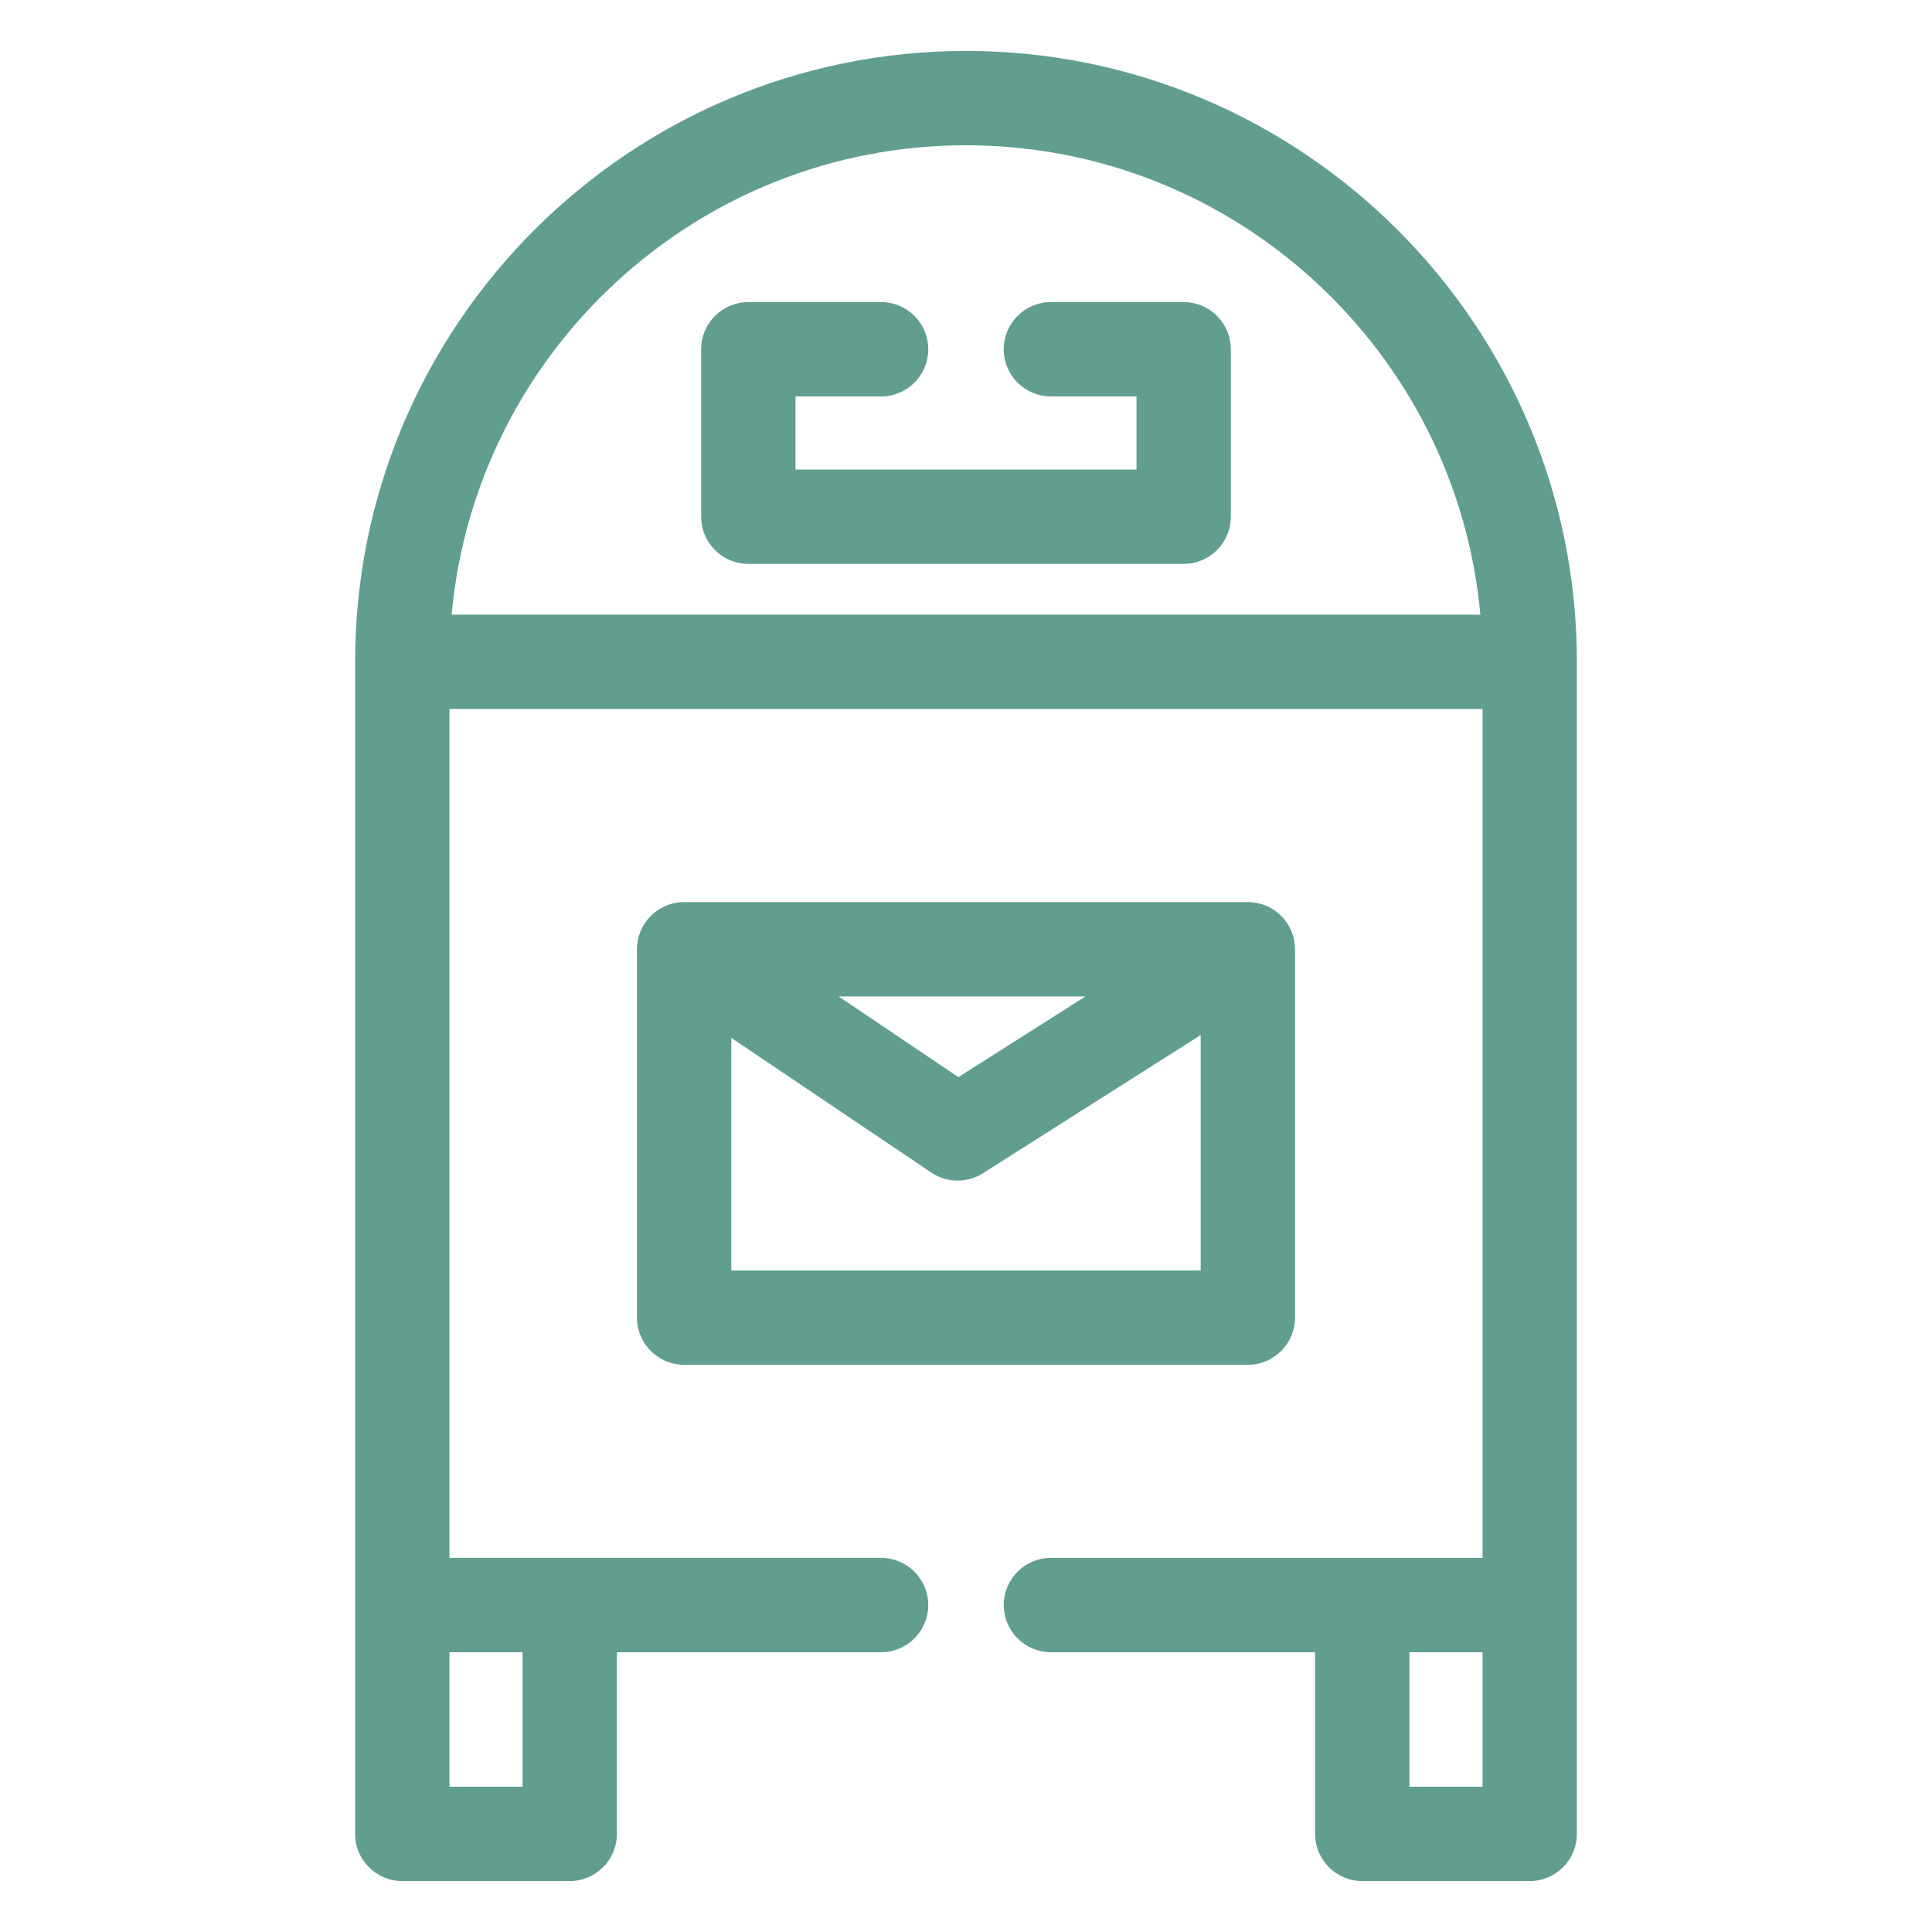
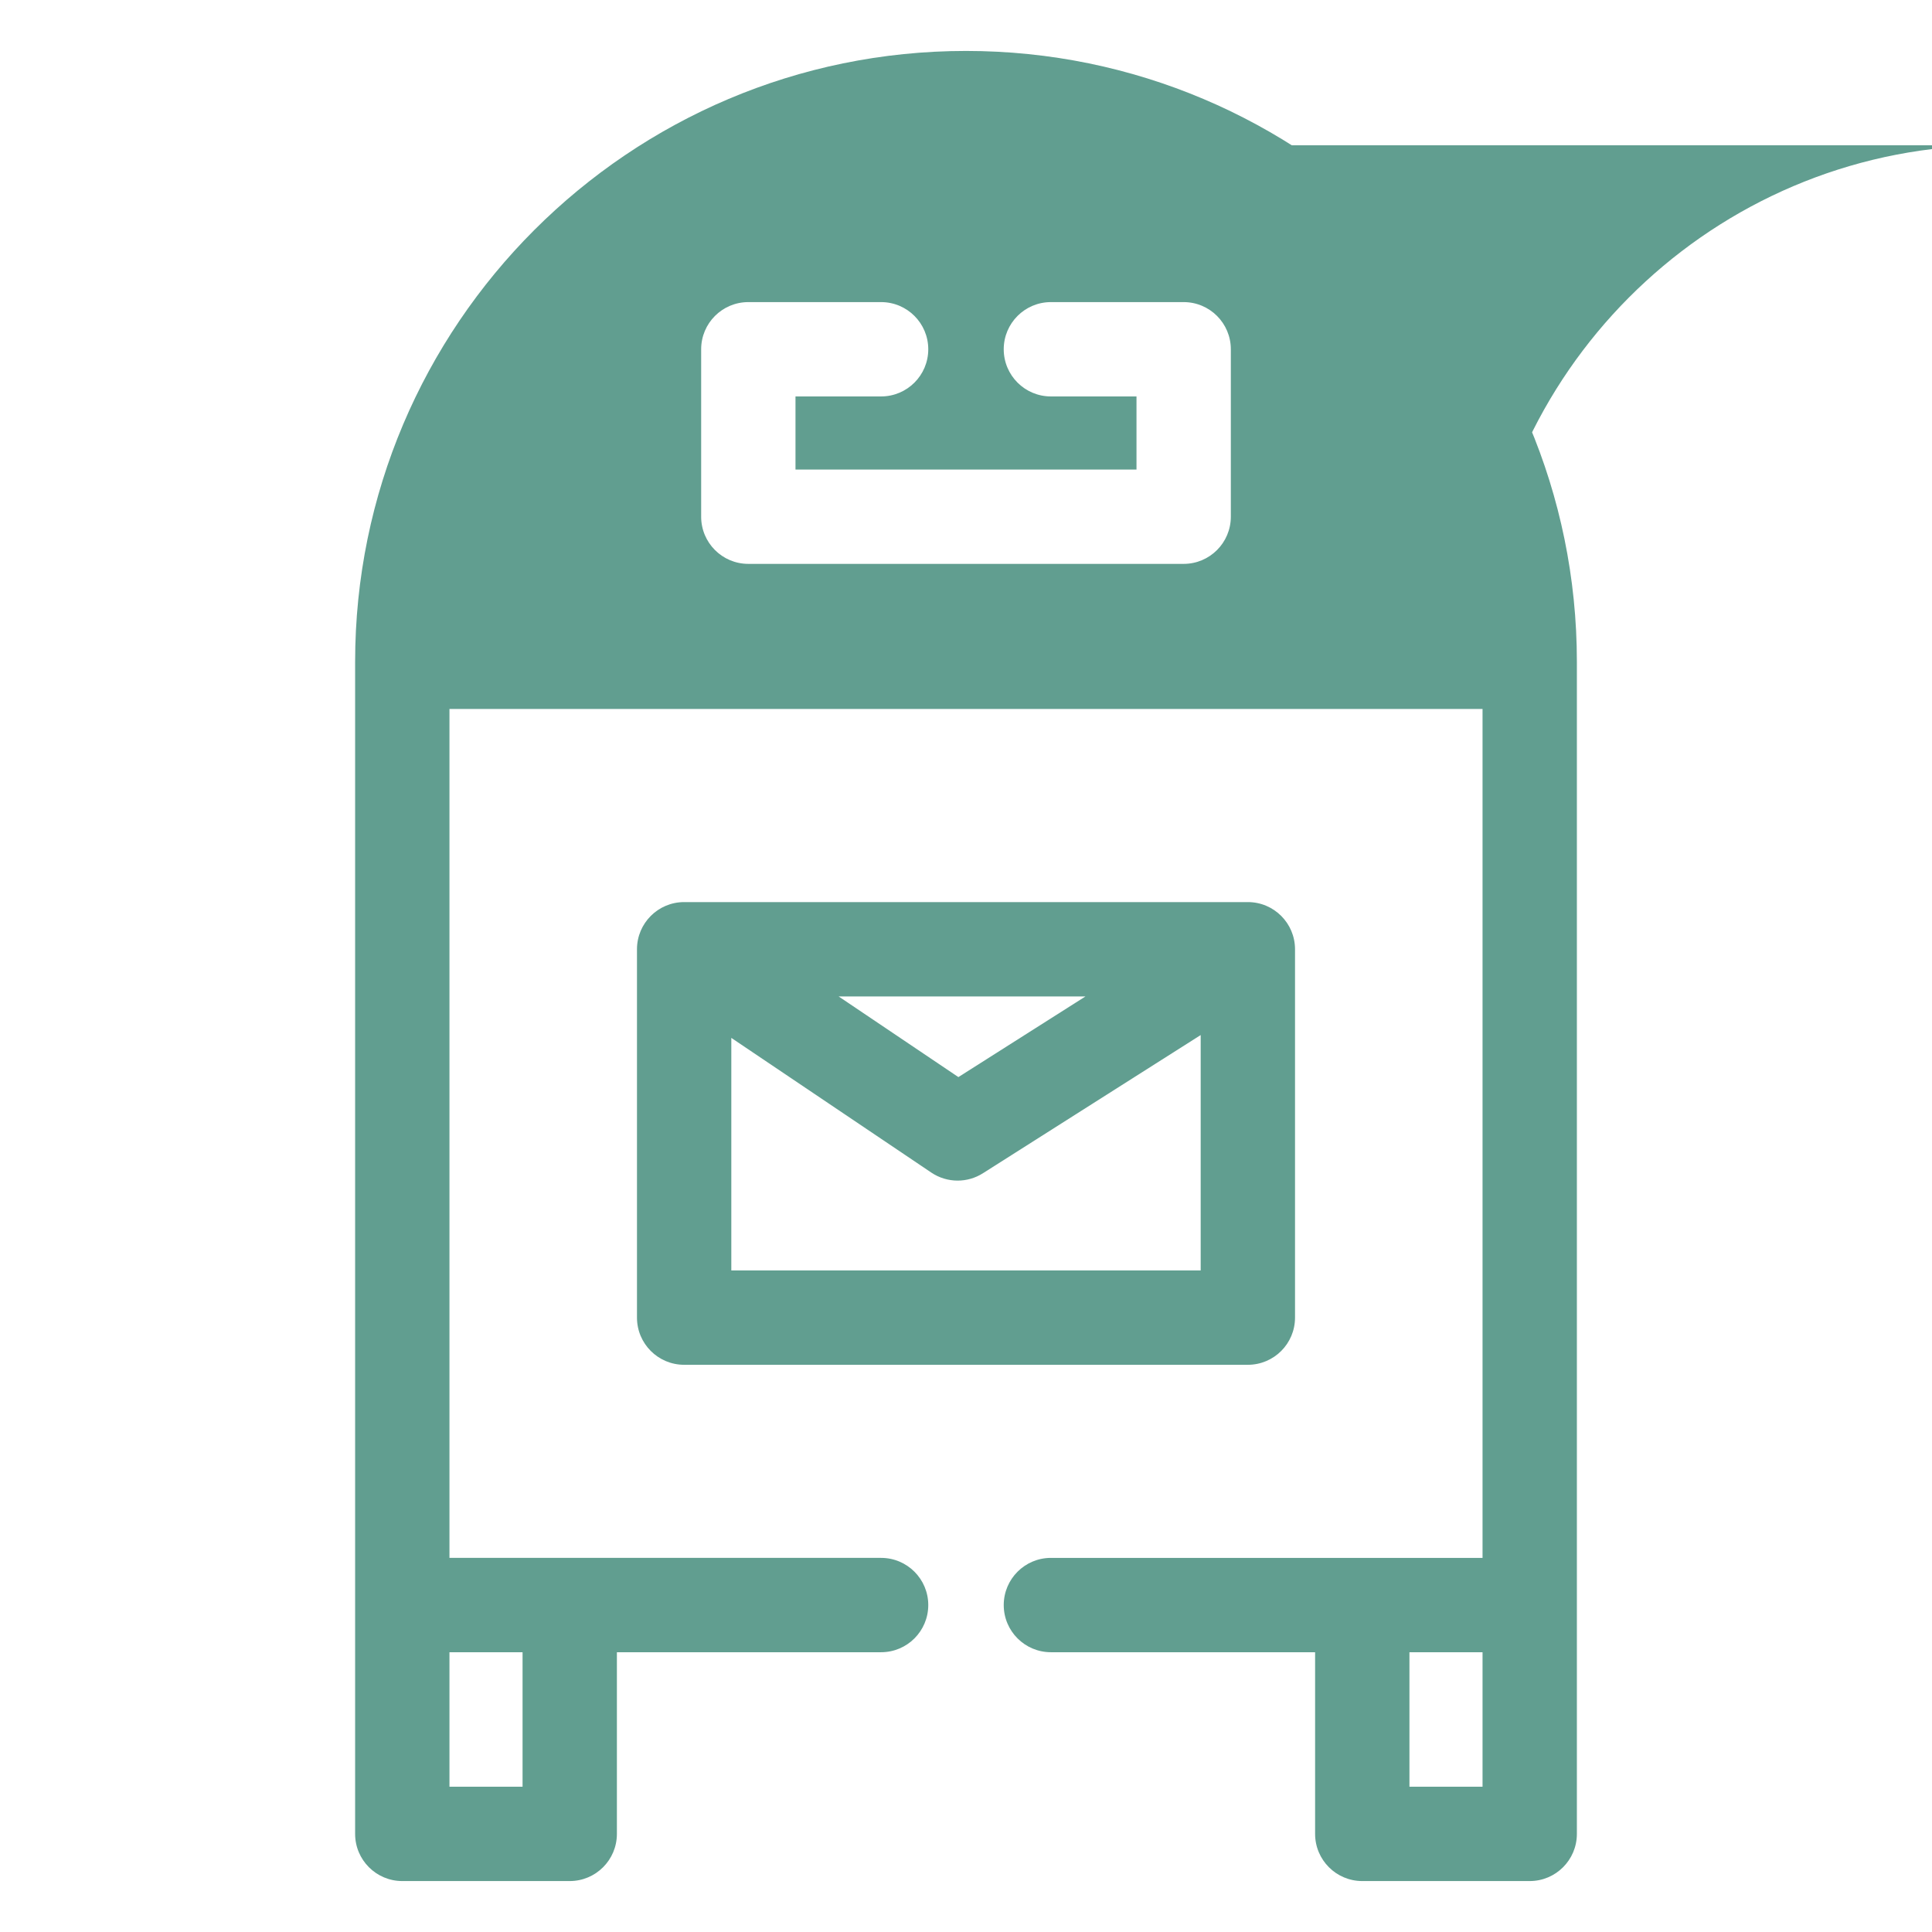
<svg xmlns="http://www.w3.org/2000/svg" id="Layer_1" enable-background="new 0 0 512 512" height="300" viewBox="0 0 512 512" width="300" version="1.1">
  <g width="100%" height="100%" transform="matrix(1,0,0,1,0,0)">
-     <path d="m256 13.5c-89.266 0-161.889 72.623-161.889 161.889v249.968 60.643c0 6.903 5.596 12.5 12.5 12.5h44.373c6.904 0 12.5-5.597 12.5-12.5v-48.144h70.016c6.903 0 12.5-5.597 12.5-12.5s-5.597-12.5-12.5-12.5h-114.389v-224.967h273.778v224.968h-114.389c-6.903 0-12.5 5.597-12.5 12.5s5.597 12.5 12.5 12.5h70.016v48.143c0 6.903 5.597 12.5 12.5 12.5h44.373c6.903 0 12.5-5.597 12.5-12.5v-60.644-249.967c0-89.266-72.623-161.889-161.889-161.889zm0 25c71.266 0 129.977 54.745 136.312 124.389h-272.624c6.335-69.644 65.046-124.389 136.312-124.389zm-117.516 399.356v35.644h-19.373v-35.644zm254.405 35.644h-19.373v-35.644h19.373zm-207.074-336.567v-44.373c0-6.903 5.596-12.5 12.5-12.5h35.186c6.903 0 12.5 5.597 12.5 12.5s-5.597 12.5-12.5 12.5h-22.686v19.373h90.37v-19.373h-22.685c-6.903 0-12.5-5.597-12.5-12.5s5.597-12.5 12.5-12.5h35.185c6.903 0 12.5 5.597 12.5 12.5v44.373c0 6.903-5.597 12.5-12.5 12.5h-115.37c-6.904 0-12.5-5.597-12.5-12.5zm157.38 212.251v-97.621c0-6.903-5.597-12.5-12.5-12.5h-149.389c-6.903 0-12.5 5.597-12.5 12.5v97.621c0 6.903 5.597 12.5 12.5 12.5h149.389c6.903 0 12.5-5.597 12.5-12.5zm-55.526-85.121-33.685 21.377-31.741-21.377zm-93.863 72.621v-61.632l52.993 35.689c2.108 1.42 4.544 2.132 6.983 2.132 2.324 0 4.651-.647 6.698-1.946l57.715-36.627v62.384z" fill="#619e90" fill-opacity="1" data-original-color="#000000ff" stroke="none" stroke-opacity="1" />
+     <path d="m256 13.5c-89.266 0-161.889 72.623-161.889 161.889v249.968 60.643c0 6.903 5.596 12.5 12.5 12.5h44.373c6.904 0 12.5-5.597 12.5-12.5v-48.144h70.016c6.903 0 12.5-5.597 12.5-12.5s-5.597-12.5-12.5-12.5h-114.389v-224.967h273.778v224.968h-114.389c-6.903 0-12.5 5.597-12.5 12.5s5.597 12.5 12.5 12.5h70.016v48.143c0 6.903 5.597 12.5 12.5 12.5h44.373c6.903 0 12.5-5.597 12.5-12.5v-60.644-249.967c0-89.266-72.623-161.889-161.889-161.889zm0 25c71.266 0 129.977 54.745 136.312 124.389c6.335-69.644 65.046-124.389 136.312-124.389zm-117.516 399.356v35.644h-19.373v-35.644zm254.405 35.644h-19.373v-35.644h19.373zm-207.074-336.567v-44.373c0-6.903 5.596-12.5 12.5-12.5h35.186c6.903 0 12.5 5.597 12.5 12.5s-5.597 12.5-12.5 12.5h-22.686v19.373h90.37v-19.373h-22.685c-6.903 0-12.5-5.597-12.5-12.5s5.597-12.5 12.5-12.5h35.185c6.903 0 12.5 5.597 12.5 12.5v44.373c0 6.903-5.597 12.5-12.5 12.5h-115.37c-6.904 0-12.5-5.597-12.5-12.5zm157.38 212.251v-97.621c0-6.903-5.597-12.5-12.5-12.5h-149.389c-6.903 0-12.5 5.597-12.5 12.5v97.621c0 6.903 5.597 12.5 12.5 12.5h149.389c6.903 0 12.5-5.597 12.5-12.5zm-55.526-85.121-33.685 21.377-31.741-21.377zm-93.863 72.621v-61.632l52.993 35.689c2.108 1.42 4.544 2.132 6.983 2.132 2.324 0 4.651-.647 6.698-1.946l57.715-36.627v62.384z" fill="#619e90" fill-opacity="1" data-original-color="#000000ff" stroke="none" stroke-opacity="1" />
  </g>
</svg>